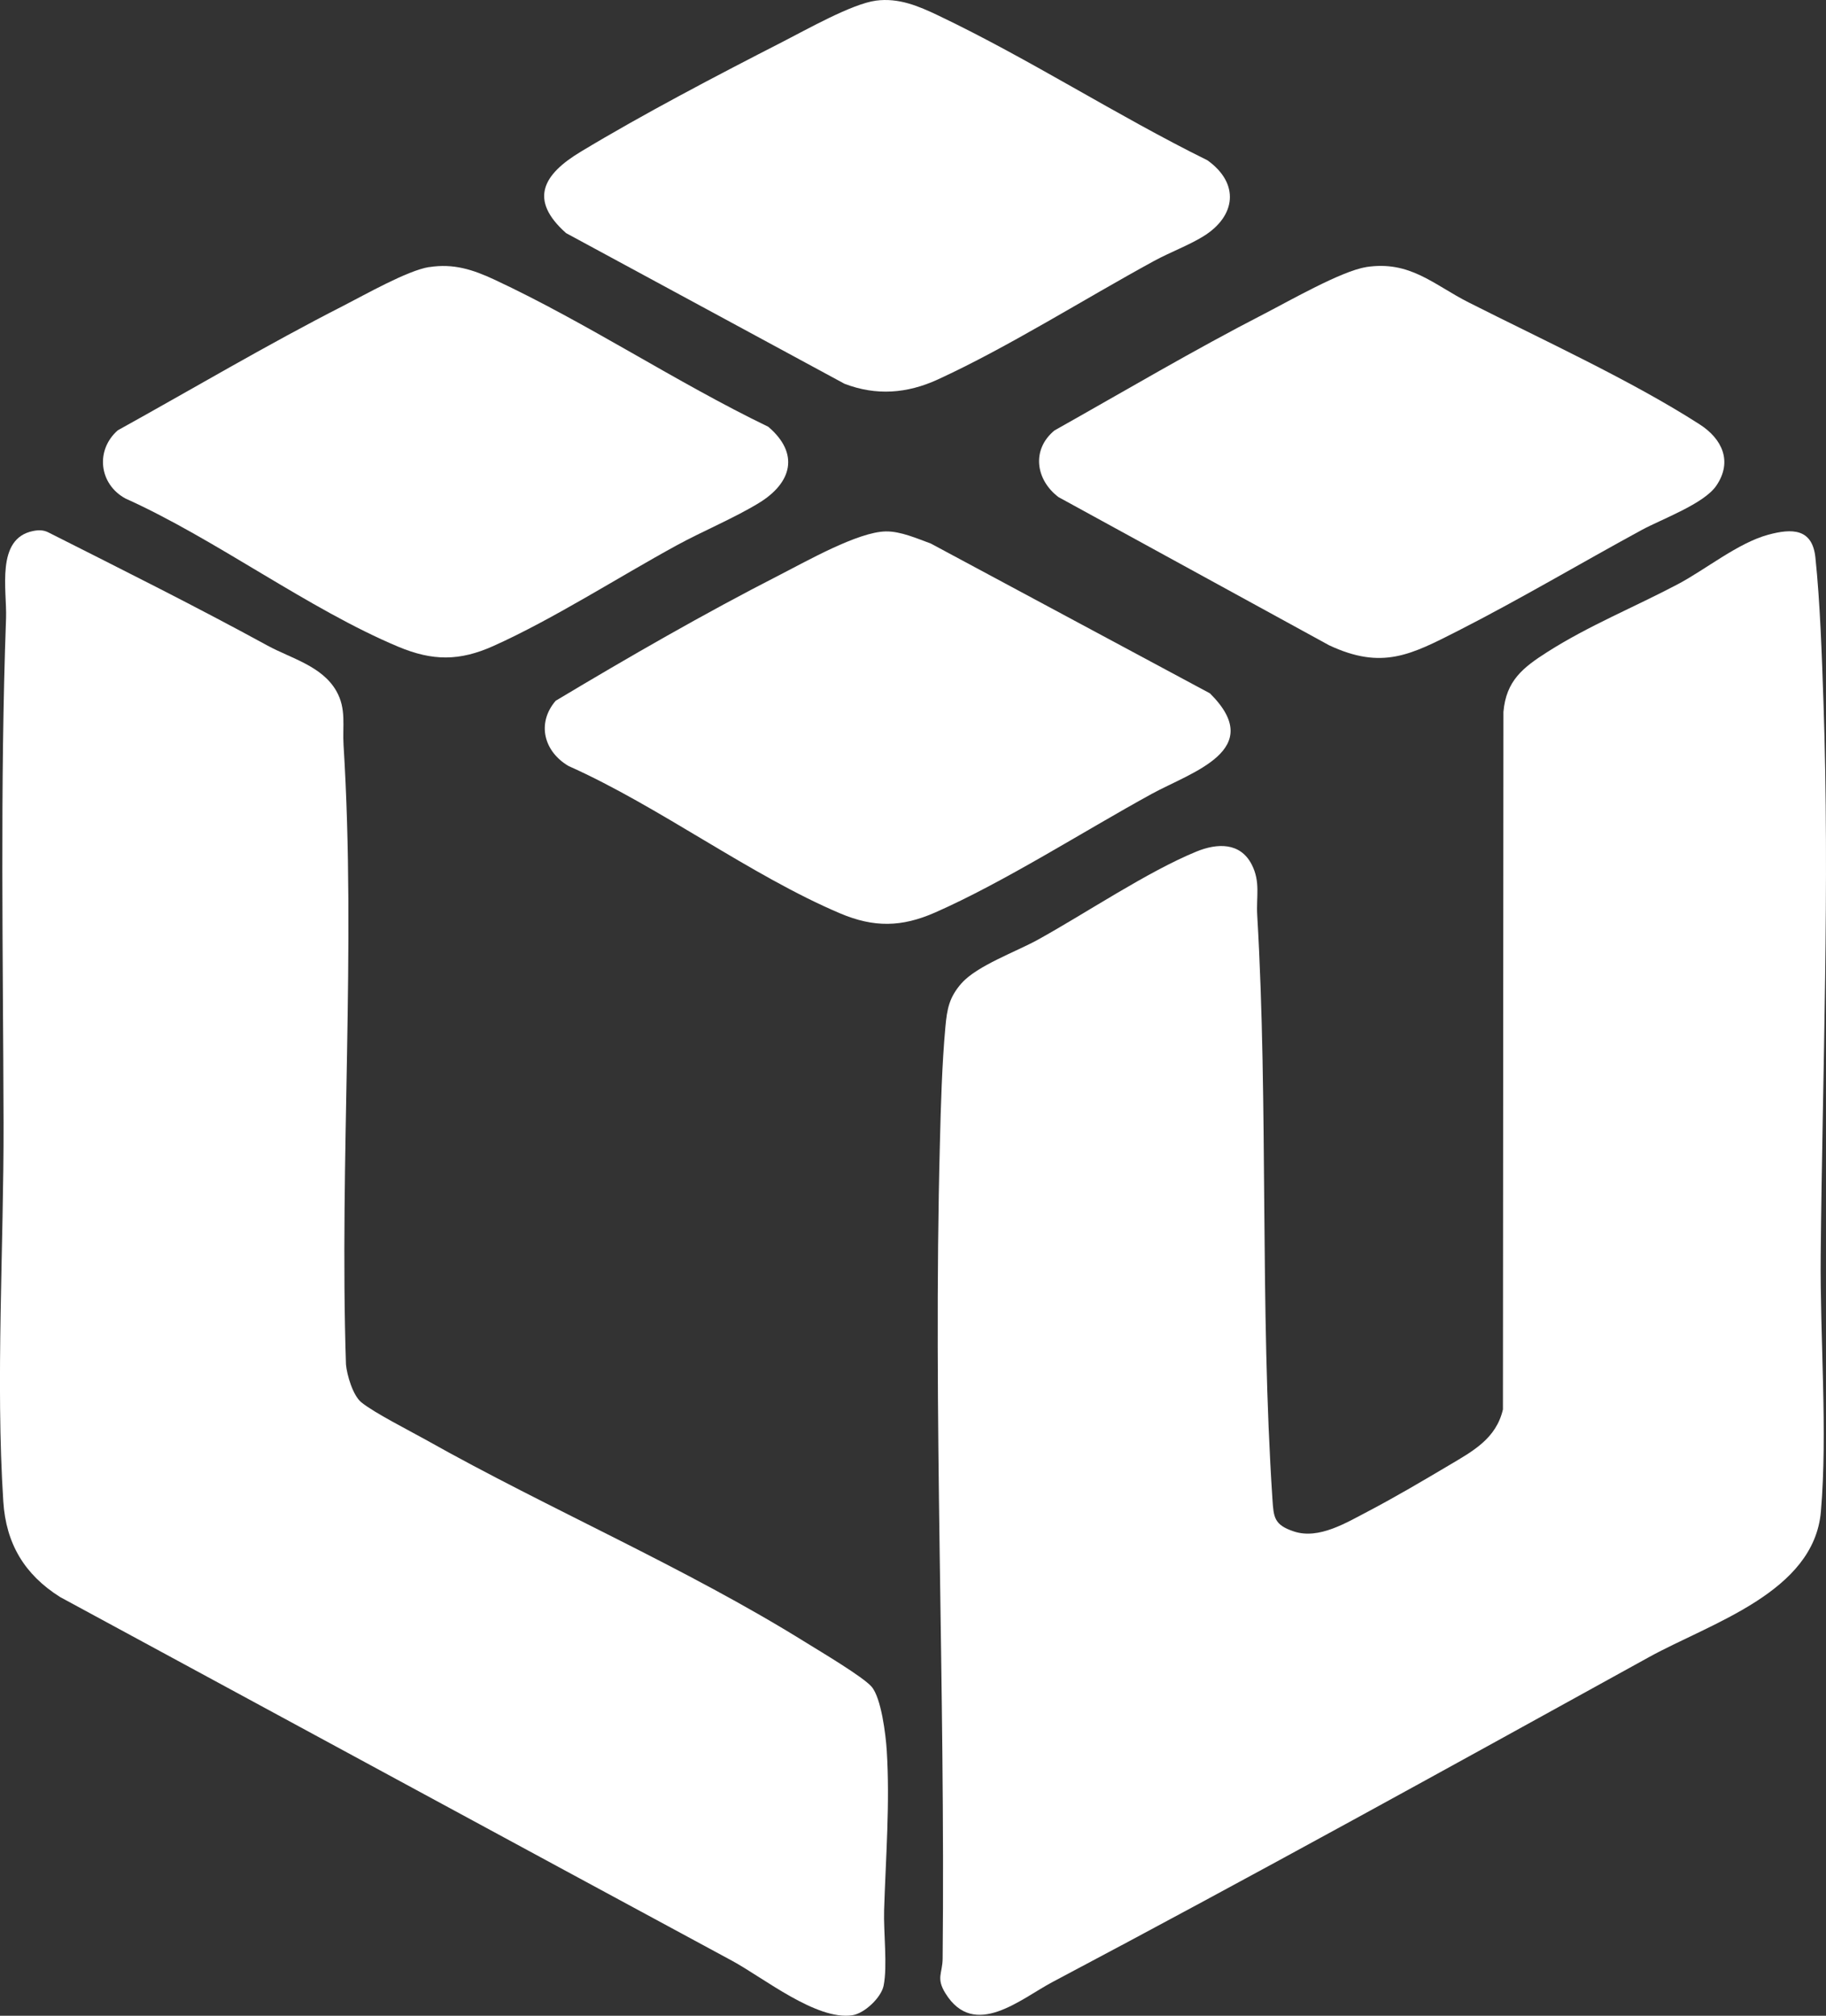
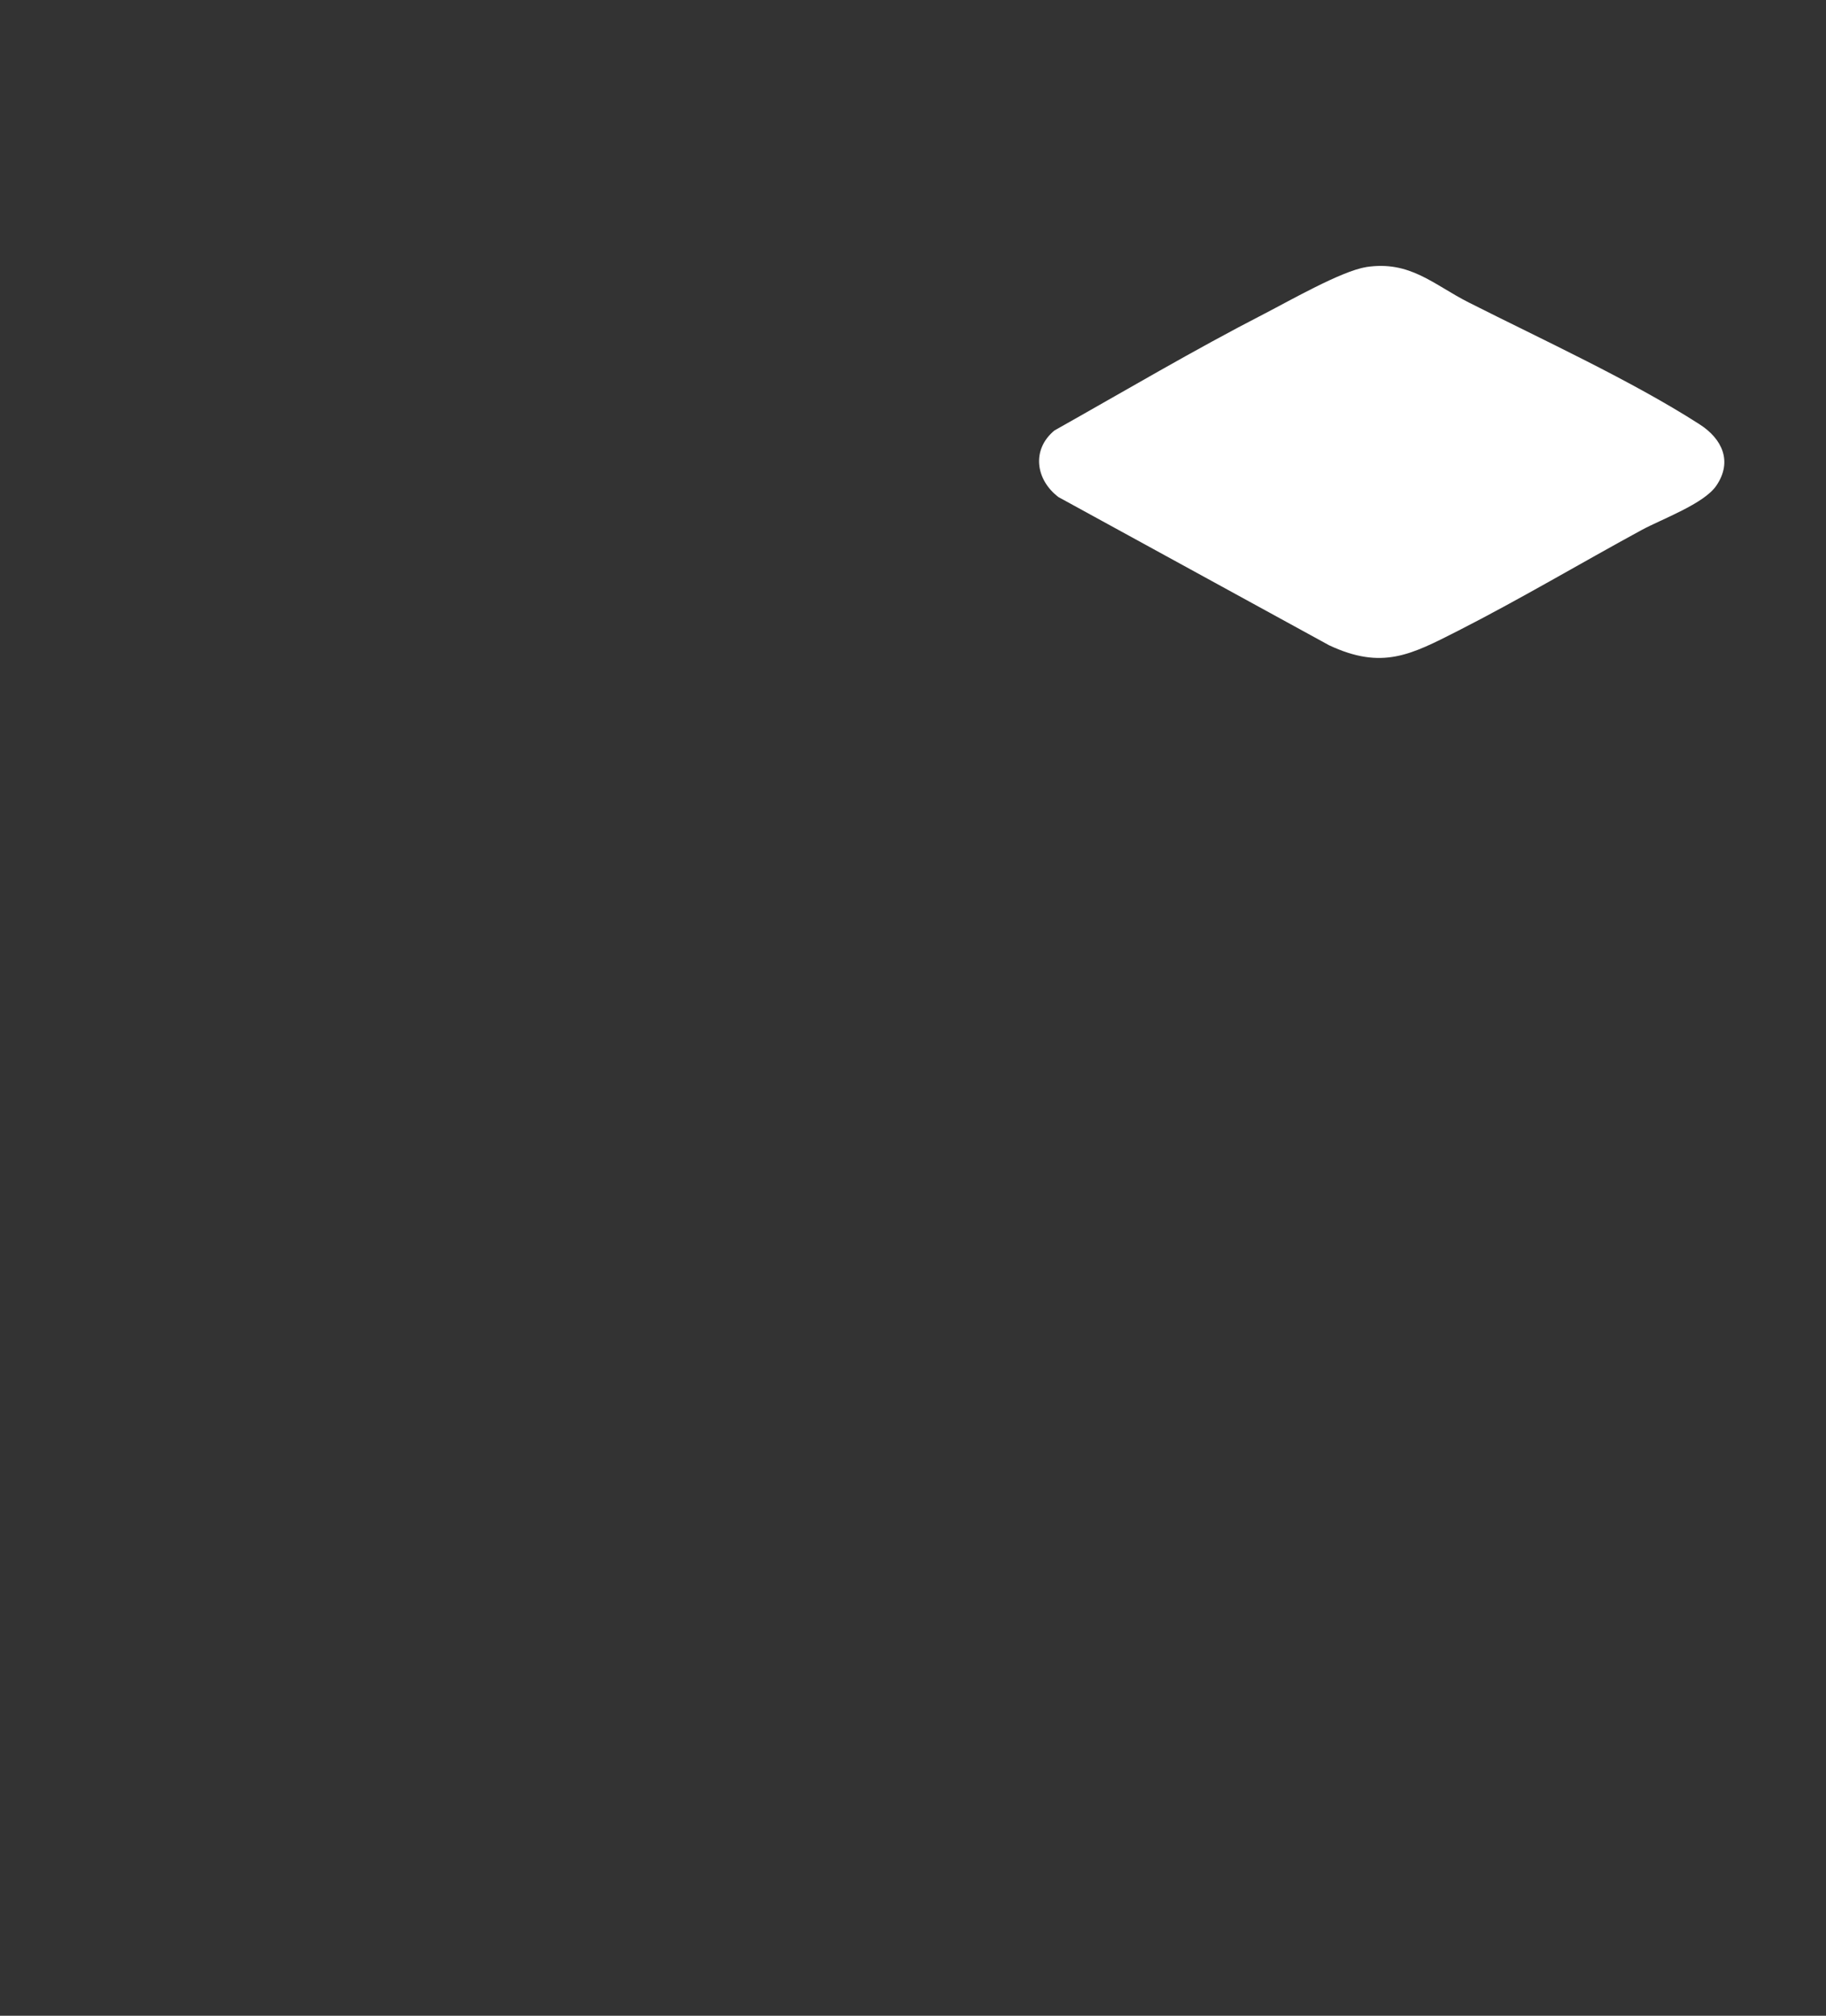
<svg xmlns="http://www.w3.org/2000/svg" id="Layer_1" data-name="Layer 1" viewBox="0 0 292.66 323.06">
  <rect x="0" y="0" width="292.66" height="323.06" fill="#333333" stroke="none" />
  <defs>
    <style>
      .cls-1 {
        fill: #fff;
      }
    </style>
  </defs>
  <g id="Layer_1-2" data-name="Layer 1-2">
-     <path class="cls-1" d="M154.1,157.6c2.48-2.84,8.8-5.08,12.29-7.02,7.66-4.24,17.57-10.91,25.36-14.1,3.34-1.37,7.04-1.51,8.88,2.1,1.42,2.8.69,5.15.87,8.08,1.8,30.58.4,62.83,2.44,93.62.19,2.89.26,4.11,3.44,5.16,4.01,1.33,8.43-1.42,11.98-3.27,4.45-2.34,8.63-4.82,12.94-7.37,3.81-2.26,7.49-4.25,8.58-8.91l.08-111.79c.43-5.02,3.15-7.13,7.06-9.62,6.66-4.24,13.94-7.18,20.89-10.85,4.5-2.38,9.61-6.59,14.45-7.92,3.9-1.07,7.11-1,7.6,3.63.76,7.25,1.04,15.8,1.29,23.12,1.02,29.52-.15,59.18-.44,88.69-.13,13.03,1.13,28.45.03,41.12-1.12,12.93-17.65,17.85-27.55,23.31-31.77,17.53-63.53,35.1-95.6,52.07-5.1,2.7-12.53,9.26-17.15,1.83-1.55-2.49-.48-3.19-.46-5.61.44-43.54-1.57-87.07-.44-130.63.15-6.06.33-12.58.88-18.64.27-2.94.61-4.75,2.57-7h0Z" />
-     <path class="cls-1" d="M5.32,85.1c.85-.17,1.64-.18,2.44.23,11.79,5.95,23.56,11.82,35.14,18.15,3.74,2.04,8.73,3.25,11.02,7.29,1.62,2.86.95,5.58,1.14,8.62,2.04,32.6-.68,66.5.39,99.29.16,1.72,1.11,4.97,2.47,6.07,2.05,1.67,7.66,4.51,10.29,5.98,20.07,11.29,41.45,20.37,61.02,32.55,2.22,1.38,9.09,5.45,10.46,7.04,1.56,1.81,2.27,7.71,2.43,10.18.54,8.45-.16,17.2-.42,25.61-.11,3.49.56,8.99-.08,12.13-.39,1.92-3.08,4.45-5.02,4.74-5.74.87-14.26-6.03-19.28-8.74-35.9-19.38-71.8-38.86-107.69-58.29-5.71-3.6-8.67-8.56-9.1-15.31-1.25-19.24.09-41.1.04-60.65-.07-26.95-.58-53.97.4-80.92.16-4.46-1.7-12.78,4.35-13.97h0Z" />
    <path class="cls-1" d="M218.9,42.81c7.1-1.11,10.86,2.82,16.51,5.67,11.68,5.91,26.14,12.54,37.01,19.54,3.61,2.32,5.3,5.95,2.66,9.82-1.99,2.92-8.73,5.34-12,7.12-9.8,5.33-19.48,11.09-29.42,16.15-7.55,3.84-12.14,6.28-20.63,2.31l-43.38-23.75c-3.66-2.77-4.37-7.6-.65-10.68,11.19-6.29,22.31-12.88,33.73-18.75,3.88-2,12.29-6.81,16.18-7.42h0Z" />
-     <path class="cls-1" d="M68.79,42.81c3.88-.61,6.98.39,10.42,1.99,15,7,29.01,16.39,43.93,23.6,5.02,4.28,3.8,8.97-1.49,12.2-3.95,2.42-8.98,4.5-13.16,6.78-9.35,5.11-19.87,11.87-29.41,16.15-5.44,2.44-9.74,2.42-15.22.13-14.43-6.04-29.25-17.24-43.76-23.77-4.21-2.29-4.86-7.71-1.23-10.92,12.03-6.66,23.92-13.72,36.17-19.97,3.41-1.74,10.27-5.65,13.73-6.2h0Z" />
-     <path class="cls-1" d="M141.98,85.17c2.36-.04,5,1.14,7.2,1.94l44.74,24.01c9.16,9.08-2.91,12.6-9.36,16.13-10.88,5.97-23.61,14.12-34.7,19-5.36,2.36-9.82,2.42-15.22.13-14.38-6.1-29.01-17.15-43.51-23.61-3.95-2.31-5.16-6.85-2.07-10.46,11.72-7.02,23.75-13.95,35.95-20.19,4.19-2.14,12.53-6.89,16.96-6.95h0Z" />
-     <path class="cls-1" d="M140.39.1c3.65-.48,6.8.86,10.01,2.39,14.69,7.01,28.52,15.99,43.12,23.2,5.21,3.72,4.58,8.97-.68,12.2-2.38,1.46-5.36,2.56-7.87,3.93-11.11,6.05-23.38,13.82-34.69,19.01-4.89,2.24-9.85,2.63-14.94.67l-44.61-24.14c-6.05-5.37-3.64-9.43,2.31-13.02,10-6.04,21.95-12.29,32.4-17.64,3.73-1.9,11.1-6.09,14.96-6.6h0Z" />
  </g>
</svg>